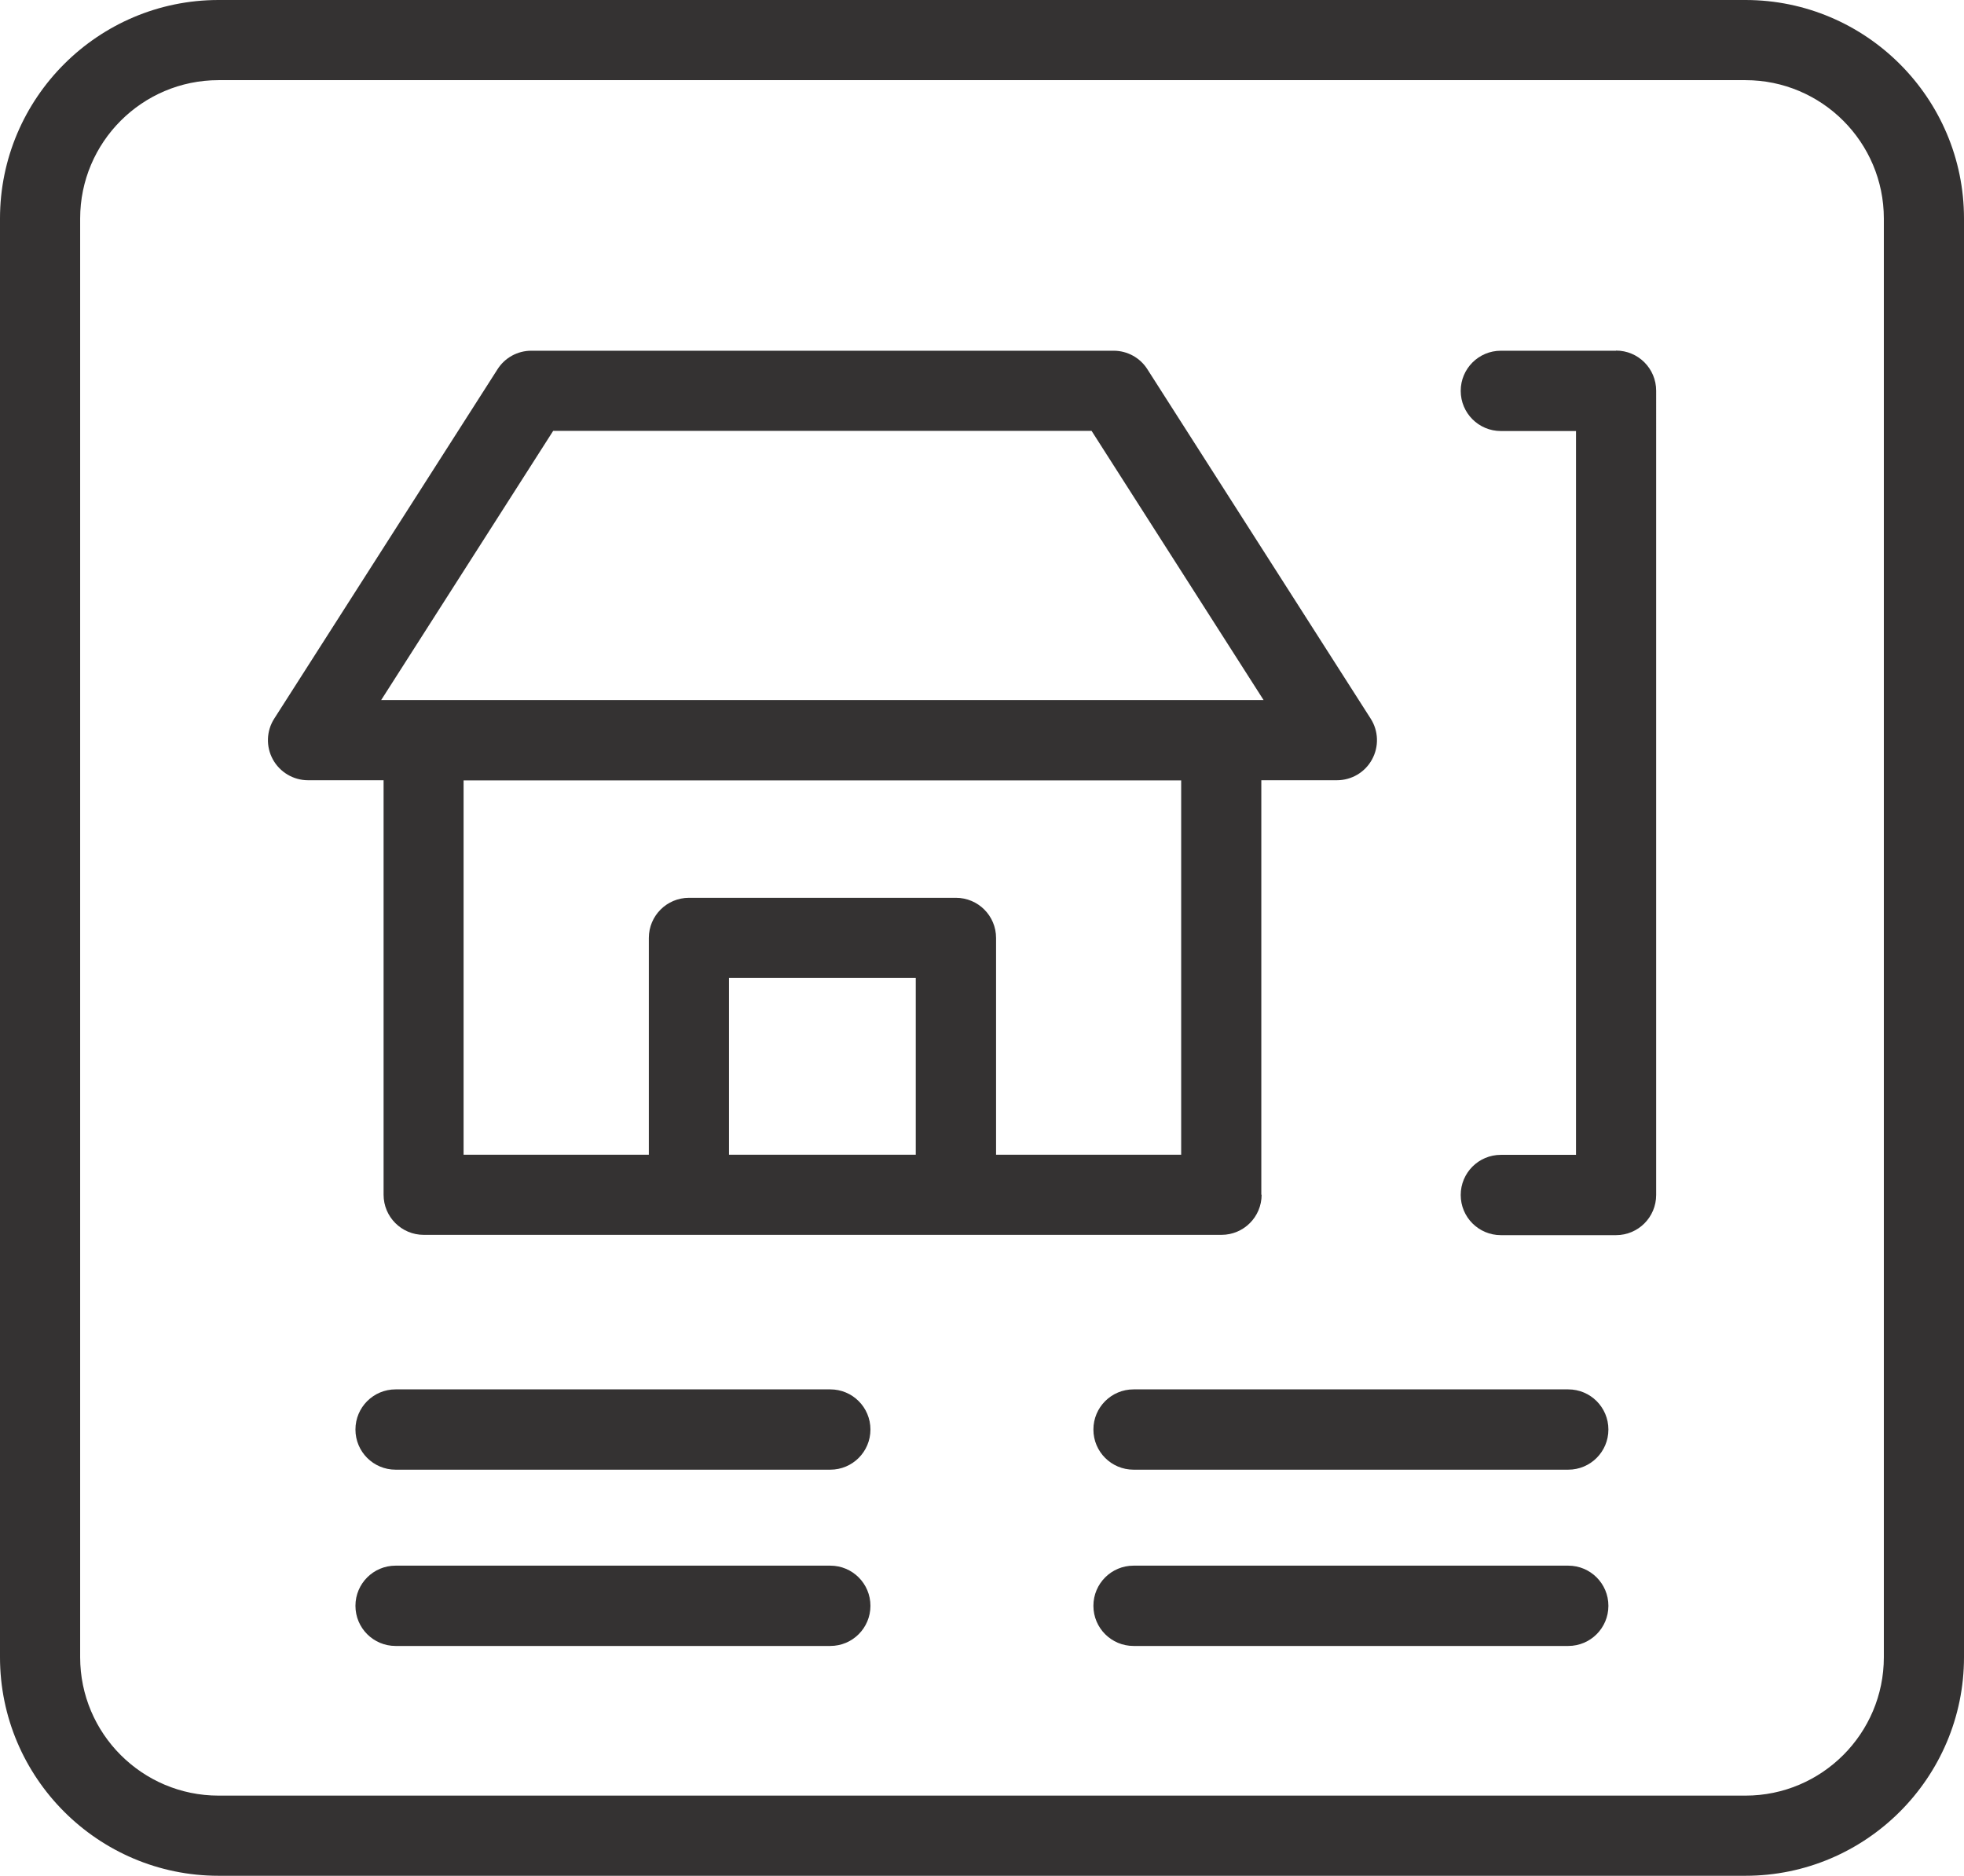
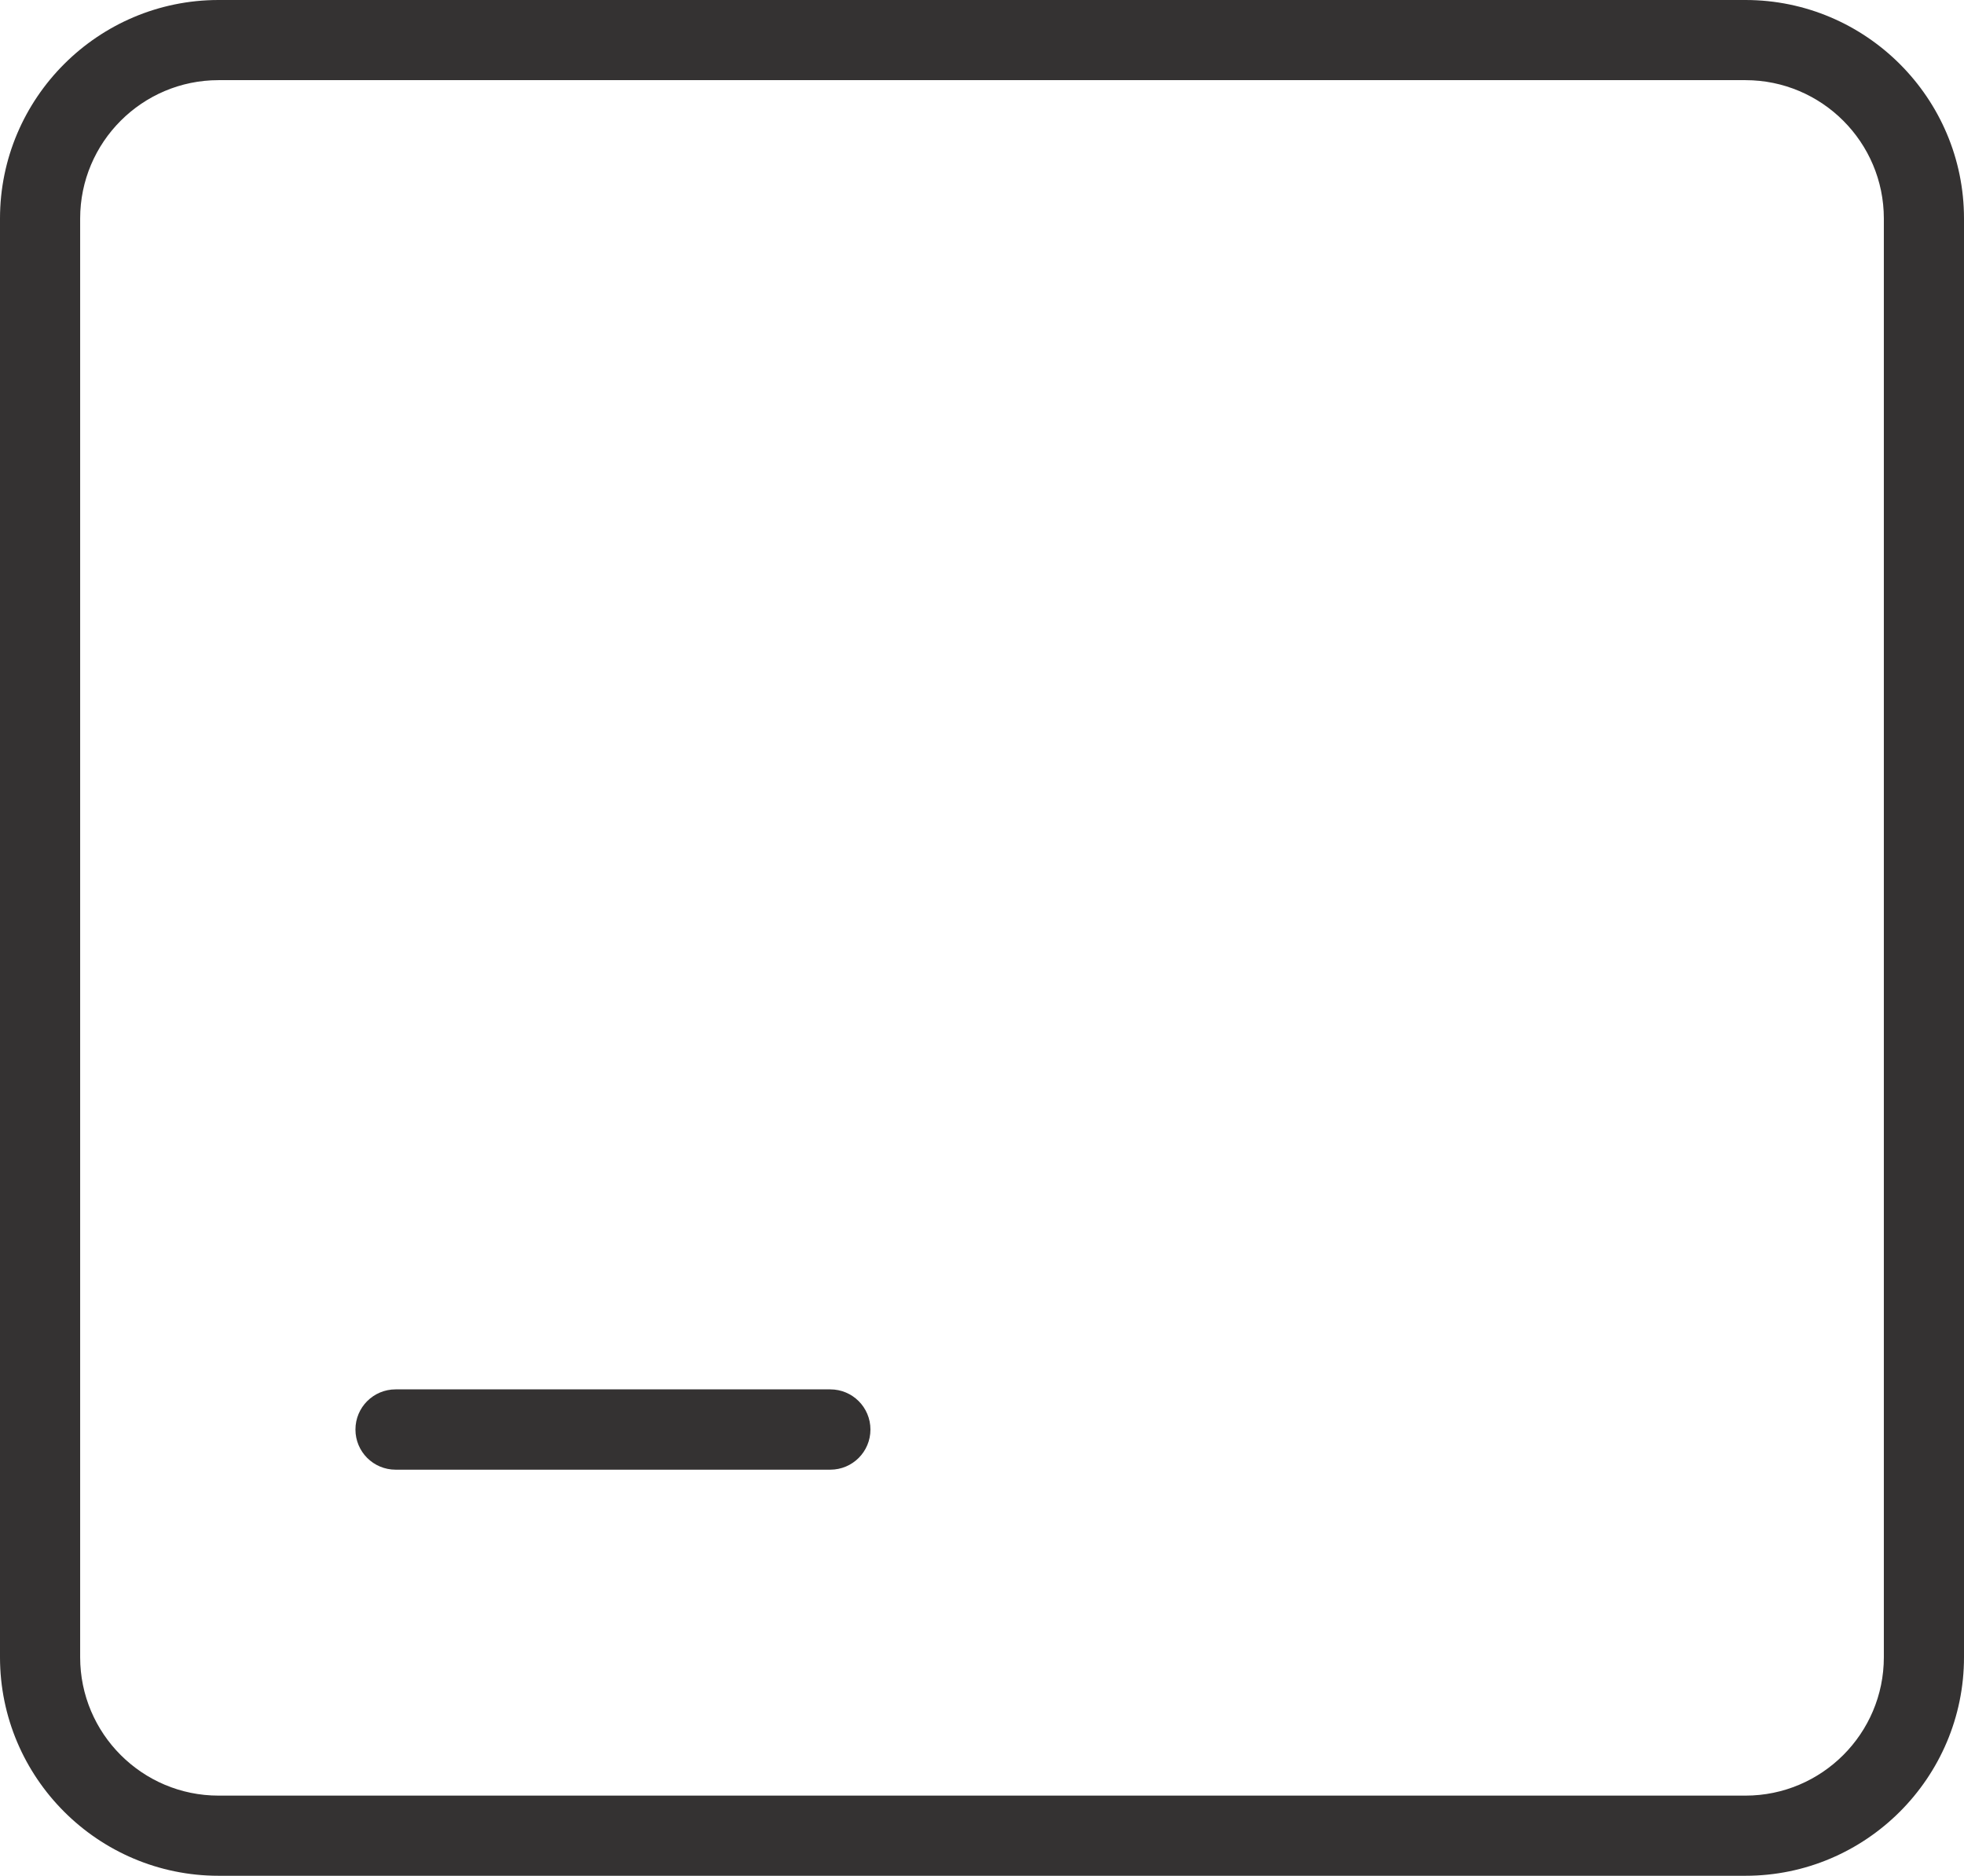
<svg xmlns="http://www.w3.org/2000/svg" width="129.13" height="123.33" viewBox="0 0 129.13 123.33">
  <g id="a" />
  <g id="b">
    <g id="c">
      <g>
        <path d="M114.76,0H14.37C6.45,0,0,6.45,0,14.37V108.96c0,7.92,6.45,14.37,14.37,14.37H114.76c7.92,0,14.37-6.45,14.37-14.37V14.37c0-7.92-6.45-14.37-14.37-14.37Zm9.1,108.96c0,5.02-4.08,9.1-9.1,9.1H14.37c-5.02,0-9.1-4.08-9.1-9.1V14.37c0-5.02,4.08-9.1,9.1-9.1H114.76c5.02,0,9.1,4.08,9.1,9.1V108.96Z" style="fill:#343232;" />
-         <path d="M82.93,78.55v-27.25h4.97c.96,0,1.85-.52,2.31-1.37,.46-.84,.43-1.87-.09-2.68l-14.68-22.97c-.48-.76-1.32-1.22-2.22-1.22H34.93c-.9,0-1.74,.46-2.22,1.22l-14.68,22.97c-.52,.81-.55,1.84-.09,2.68,.46,.84,1.35,1.37,2.31,1.37h4.97v27.25c0,1.46,1.18,2.64,2.64,2.64h52.45c1.46,0,2.64-1.18,2.64-2.64ZM36.37,28.33h35.4l11.31,17.7H25.06l11.31-17.7Zm11.56,47.59v-11.62h12.28v11.62h-12.28Zm29.73,0h-12.17v-14.25c0-1.46-1.18-2.64-2.64-2.64h-17.55c-1.46,0-2.64,1.18-2.64,2.64v14.25h-12.18v-24.61h47.18v24.61Z" style="fill:#343232;" />
-         <path d="M106.25,23.06h-7.57c-1.46,0-2.64,1.18-2.64,2.64s1.18,2.64,2.64,2.64h4.94v47.59h-4.94c-1.46,0-2.64,1.18-2.64,2.64s1.18,2.64,2.64,2.64h7.57c1.46,0,2.64-1.18,2.64-2.64V25.69c0-1.46-1.18-2.64-2.64-2.64Z" style="fill:#343232;" />
        <path d="M54.59,91.35H26.01c-1.46,0-2.64,1.18-2.64,2.64s1.18,2.64,2.64,2.64h28.58c1.46,0,2.64-1.18,2.64-2.64s-1.18-2.64-2.64-2.64Z" style="fill:#343232;" />
-         <path d="M54.59,102.94H26.01c-1.46,0-2.64,1.18-2.64,2.64s1.18,2.64,2.64,2.64h28.58c1.46,0,2.64-1.18,2.64-2.64s-1.18-2.64-2.64-2.64Z" style="fill:#343232;" />
-         <path d="M103.11,91.35h-28.58c-1.46,0-2.64,1.18-2.64,2.64s1.18,2.64,2.64,2.64h28.58c1.46,0,2.64-1.18,2.64-2.64s-1.18-2.64-2.64-2.64Z" style="fill:#343232;" />
-         <path d="M103.11,102.94h-28.58c-1.46,0-2.64,1.18-2.64,2.64s1.18,2.64,2.64,2.64h28.58c1.46,0,2.64-1.18,2.64-2.64s-1.18-2.64-2.64-2.64Z" style="fill:#343232;" />
      </g>
    </g>
  </g>
</svg>